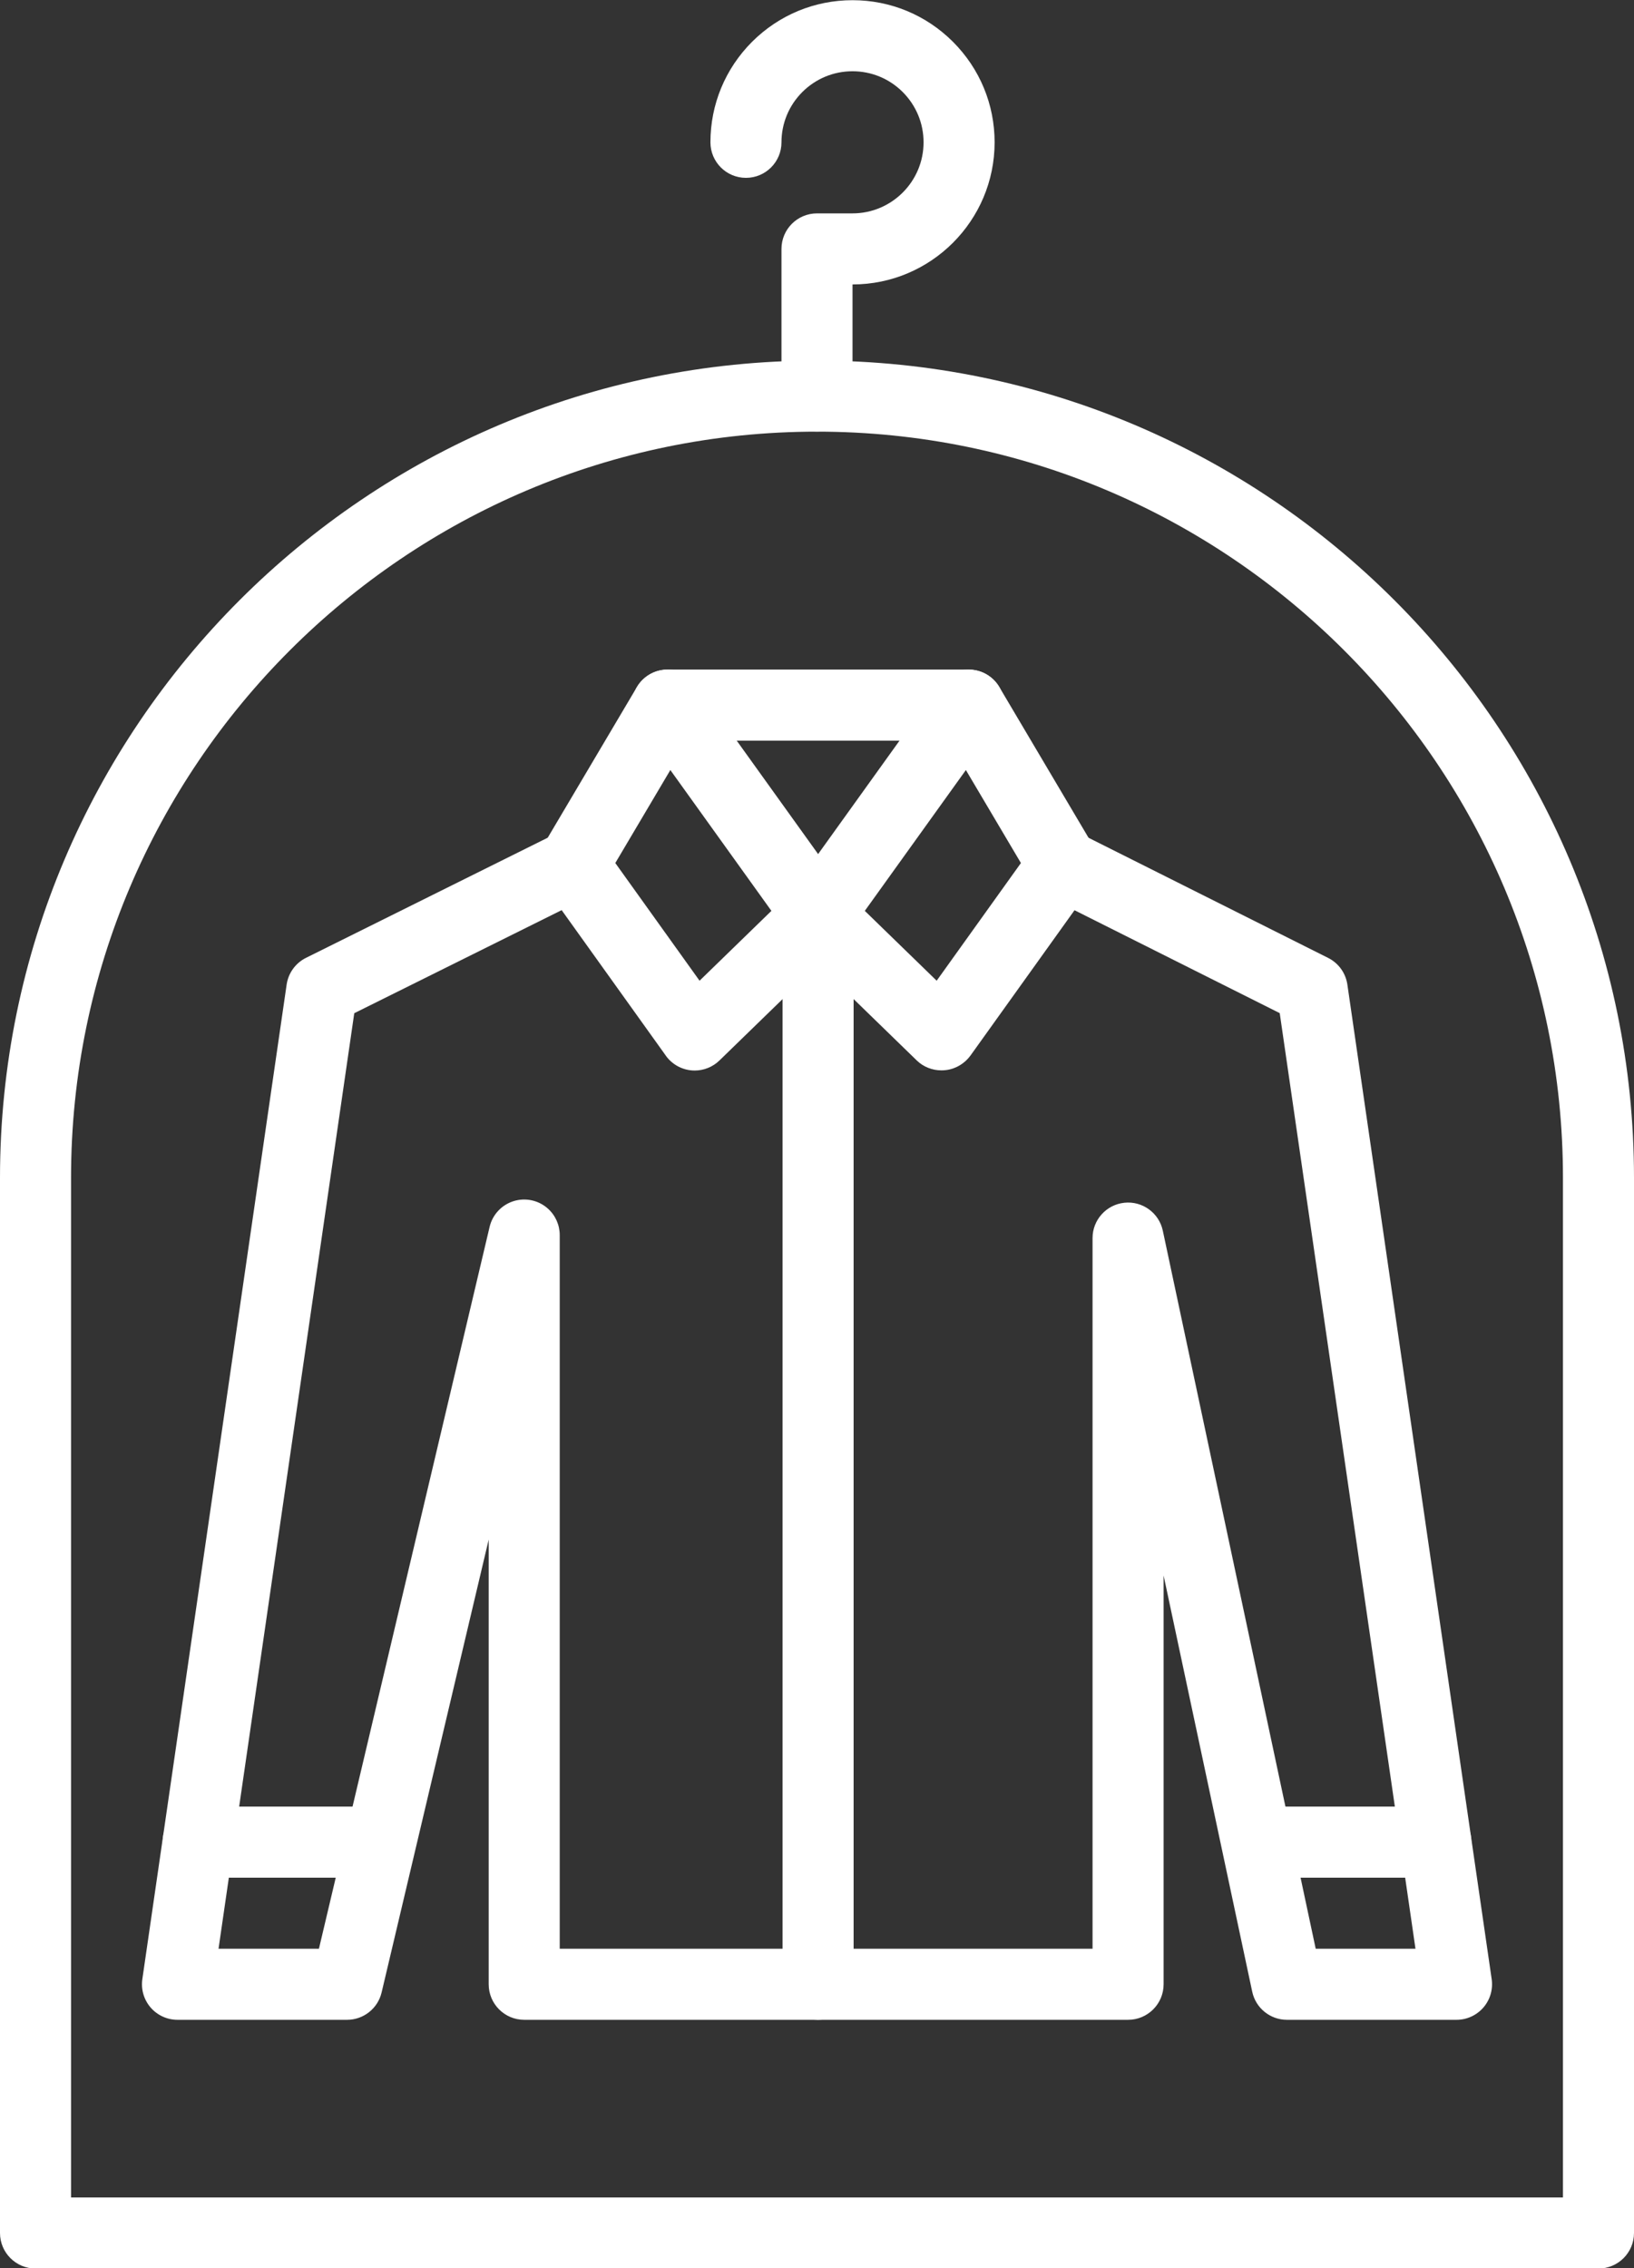
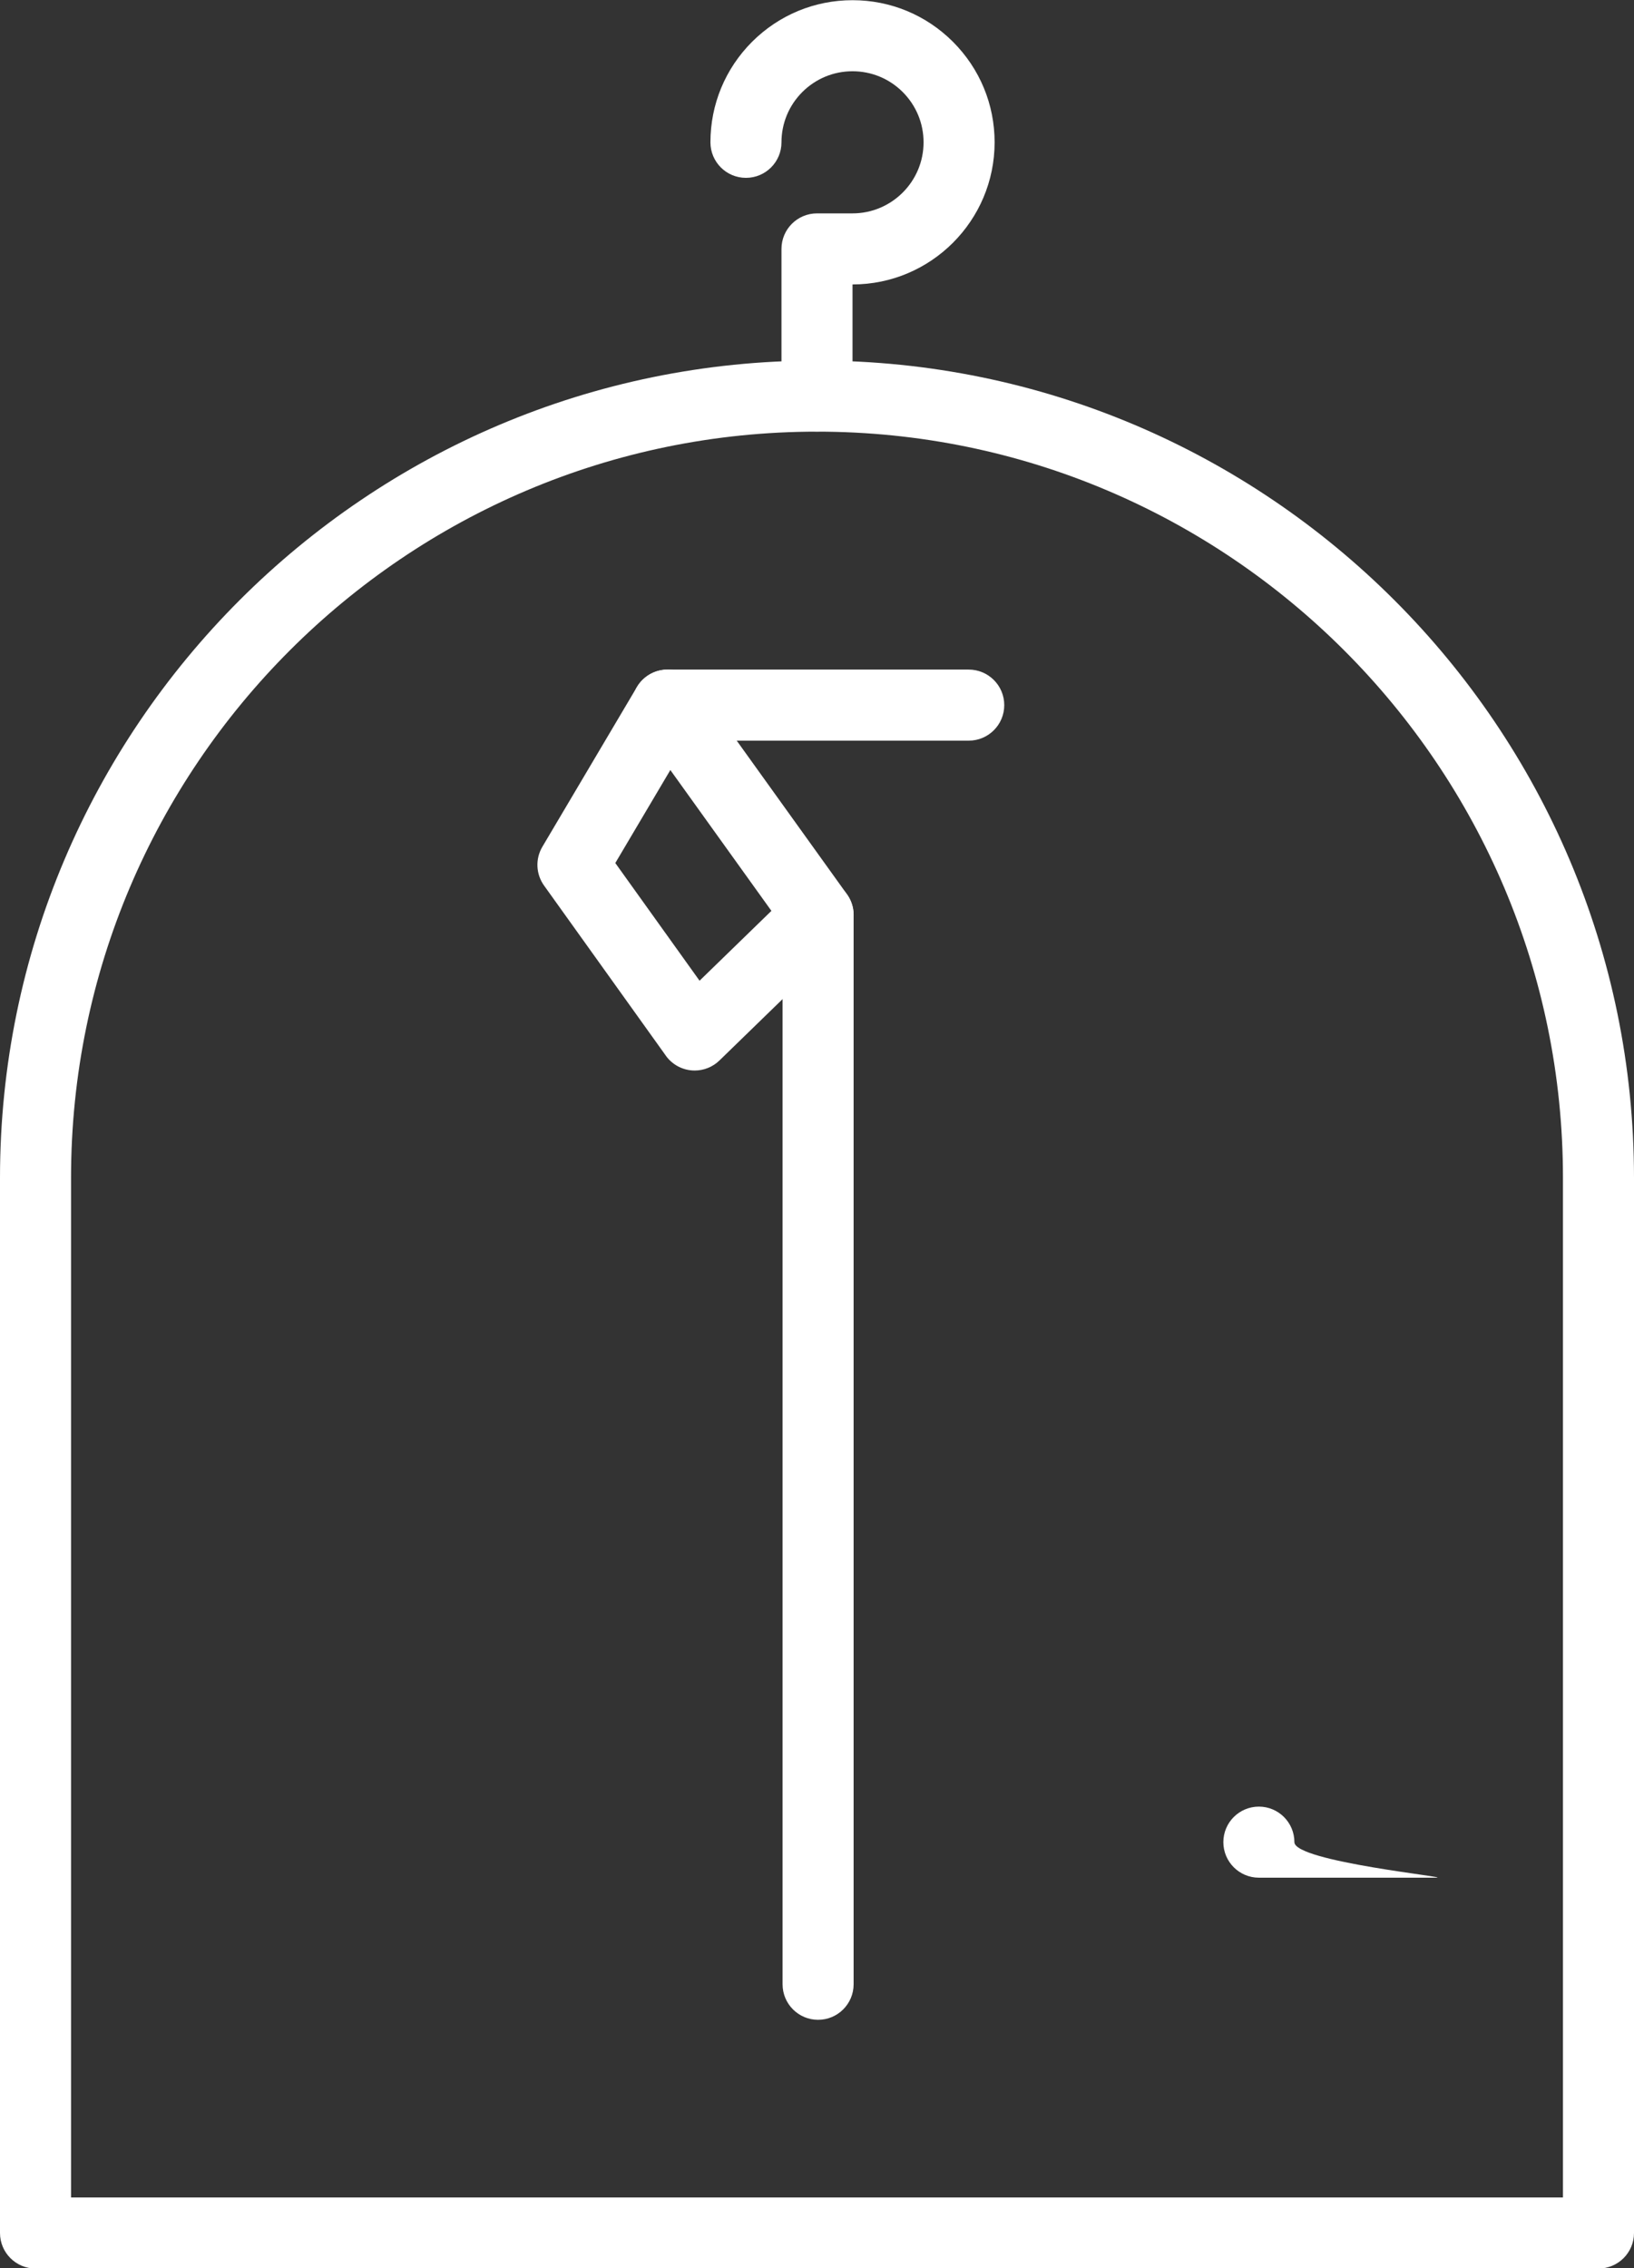
<svg xmlns="http://www.w3.org/2000/svg" fill="#ffffff" height="510.7" preserveAspectRatio="xMidYMid meet" version="1" viewBox="91.0 19.6 368.0 510.7" width="368" zoomAndPan="magnify">
  <rect x="91.0" y="19.6" width="368.0" height="510.7" fill="#333333" stroke="none" />
  <g>
    <g>
      <g>
        <g>
          <g>
            <g id="change1_8">
-               <path d="M419.03,474.357h-38.19c-3.776,0-7.038-2.641-7.824-6.334l-19.956-93.698v92.032c0,4.418-3.582,8-8,8h-136 c-4.418,0-8-3.582-8-8V366.236l-24.116,101.963c-0.854,3.609-4.076,6.158-7.785,6.158h-38.186 c-2.322,0-4.53-1.009-6.049-2.765c-1.52-1.757-2.201-4.086-1.868-6.385l32.499-223.932c0.377-2.599,2.006-4.847,4.357-6.016 l56.56-28.1c3.96-1.965,8.758-0.351,10.724,3.605c1.966,3.957,0.352,8.758-3.605,10.724l-52.805,26.234l-30.569,210.633 h22.612l38.44-162.526c0.648-2.74,2.69-4.938,5.375-5.787c2.687-0.846,5.62-0.222,7.725,1.649 c1.708,1.519,2.689,3.698,2.689,5.983v160.681h120v-160c0-4.094,3.091-7.527,7.162-7.956c4.071-0.433,7.811,2.286,8.662,6.29 l34.432,161.666h22.471l-30.573-210.649l-52.33-26.231c-3.95-1.98-5.547-6.787-3.566-10.737 c1.979-3.95,6.789-5.545,10.736-3.567l56.063,28.102c2.339,1.172,3.956,3.414,4.332,6.002l32.5,223.931 c0.333,2.299-0.349,4.628-1.868,6.384S421.353,474.357,419.03,474.357z" />
-             </g>
+               </g>
          </g>
        </g>
        <g>
          <g>
            <g id="change1_2">
-               <path d="M303.036,260.592c-2.063,0-4.07-0.774-5.564-2.227l-27.797-27.015c-2.84-2.76-3.233-7.184-0.923-10.402l33.923-47.257 c1.575-2.195,4.139-3.456,6.852-3.327c2.698,0.119,5.155,1.592,6.531,3.917l21.295,35.968c1.616,2.729,1.467,6.155-0.38,8.733 l-27.351,38.193c-1.288,1.818-3.296,3.057-5.517,3.346C303.748,260.569,303.392,260.592,303.036,260.592z M285.768,224.68 l16.183,15.727l18.975-26.497l-12.396-20.938L285.768,224.68z" />
-             </g>
+               </g>
          </g>
        </g>
        <g>
          <g>
            <g id="change1_6">
              <path d="M247.454,260.628c-0.344,0-0.689-0.022-1.035-0.067c-2.322-0.303-4.39-1.607-5.664-3.559l-27.227-38.02 c-1.846-2.579-1.995-6.004-0.379-8.733l21.295-35.968c1.376-2.325,3.833-3.798,6.532-3.917 c2.702-0.119,5.275,1.132,6.851,3.327l33.923,47.257c2.31,3.218,1.917,7.642-0.924,10.402l-27.796,27.015 C251.526,259.826,249.522,260.628,247.454,260.628z M229.575,213.91l18.975,26.497l16.182-15.727l-22.761-31.708 L229.575,213.91z" />
            </g>
          </g>
        </g>
        <g>
          <g>
            <g id="change1_1">
              <path d="M309.173,186.357h-67.846c-4.418,0-8-3.582-8-8s3.582-8,8-8h67.846c4.418,0,8,3.582,8,8 S313.591,186.357,309.173,186.357z" />
            </g>
          </g>
        </g>
        <g>
          <g>
            <g id="change1_5">
-               <path d="M175.746,442.357h-40.13c-4.418,0-8-3.582-8-8s3.582-8,8-8h40.13c4.418,0,8,3.582,8,8 S180.165,442.357,175.746,442.357z" />
-             </g>
+               </g>
          </g>
        </g>
        <g>
          <g>
            <g id="change1_7">
-               <path d="M414.386,442.357h-39.87c-4.418,0-8-3.582-8-8s3.582-8,8-8h39.87c4.418,0,8,3.582,8,8 S418.804,442.357,414.386,442.357z" />
+               <path d="M414.386,442.357h-39.87c-4.418,0-8-3.582-8-8s3.582-8,8-8c4.418,0,8,3.582,8,8 S418.804,442.357,414.386,442.357z" />
            </g>
          </g>
        </g>
        <g>
          <g>
            <g id="change1_4">
              <path d="M275.246,474.357c-4.418,0-8-3.582-8-8v-240.74c0-4.418,3.582-8,8-8c4.418,0,8,3.582,8,8v240.74 C283.246,470.775,279.664,474.357,275.246,474.357z" />
            </g>
          </g>
        </g>
      </g>
      <g>
        <g>
          <g id="change1_3">
            <path d="M451,530.357H99c-4.418,0-8-3.582-8-8V284.785c0-101.458,82.542-184,184-184s184,82.542,184,184v237.572 C459,526.775,455.418,530.357,451,530.357z M107,514.357h336V284.785c0-92.635-75.364-168-168-168s-168,75.364-168,168V514.357 z" />
          </g>
        </g>
      </g>
      <g>
        <g>
          <g id="change1_9">
            <path d="M275,116.783c-4.418,0-8-3.582-8-8v-33.14c0-4.418,3.582-8,8-8h8c8.822,0,16-7.178,16-16 c0-4.266-1.667-8.286-4.693-11.32c-3.021-3.014-7.04-4.68-11.307-4.68s-8.286,1.667-11.32,4.693 c-3.013,3.021-4.68,7.041-4.68,11.307c0,4.418-3.582,8-8,8s-8-3.582-8-8c0-8.533,3.326-16.566,9.366-22.621 c6.067-6.053,14.101-9.379,22.634-9.379c8.533,0,16.566,3.327,22.62,9.367c6.054,6.067,9.38,14.101,9.38,22.633 c0,17.645-14.355,32-32,32v25.14C283,113.201,279.418,116.783,275,116.783z" />
          </g>
        </g>
      </g>
    </g>
  </g>
</svg>